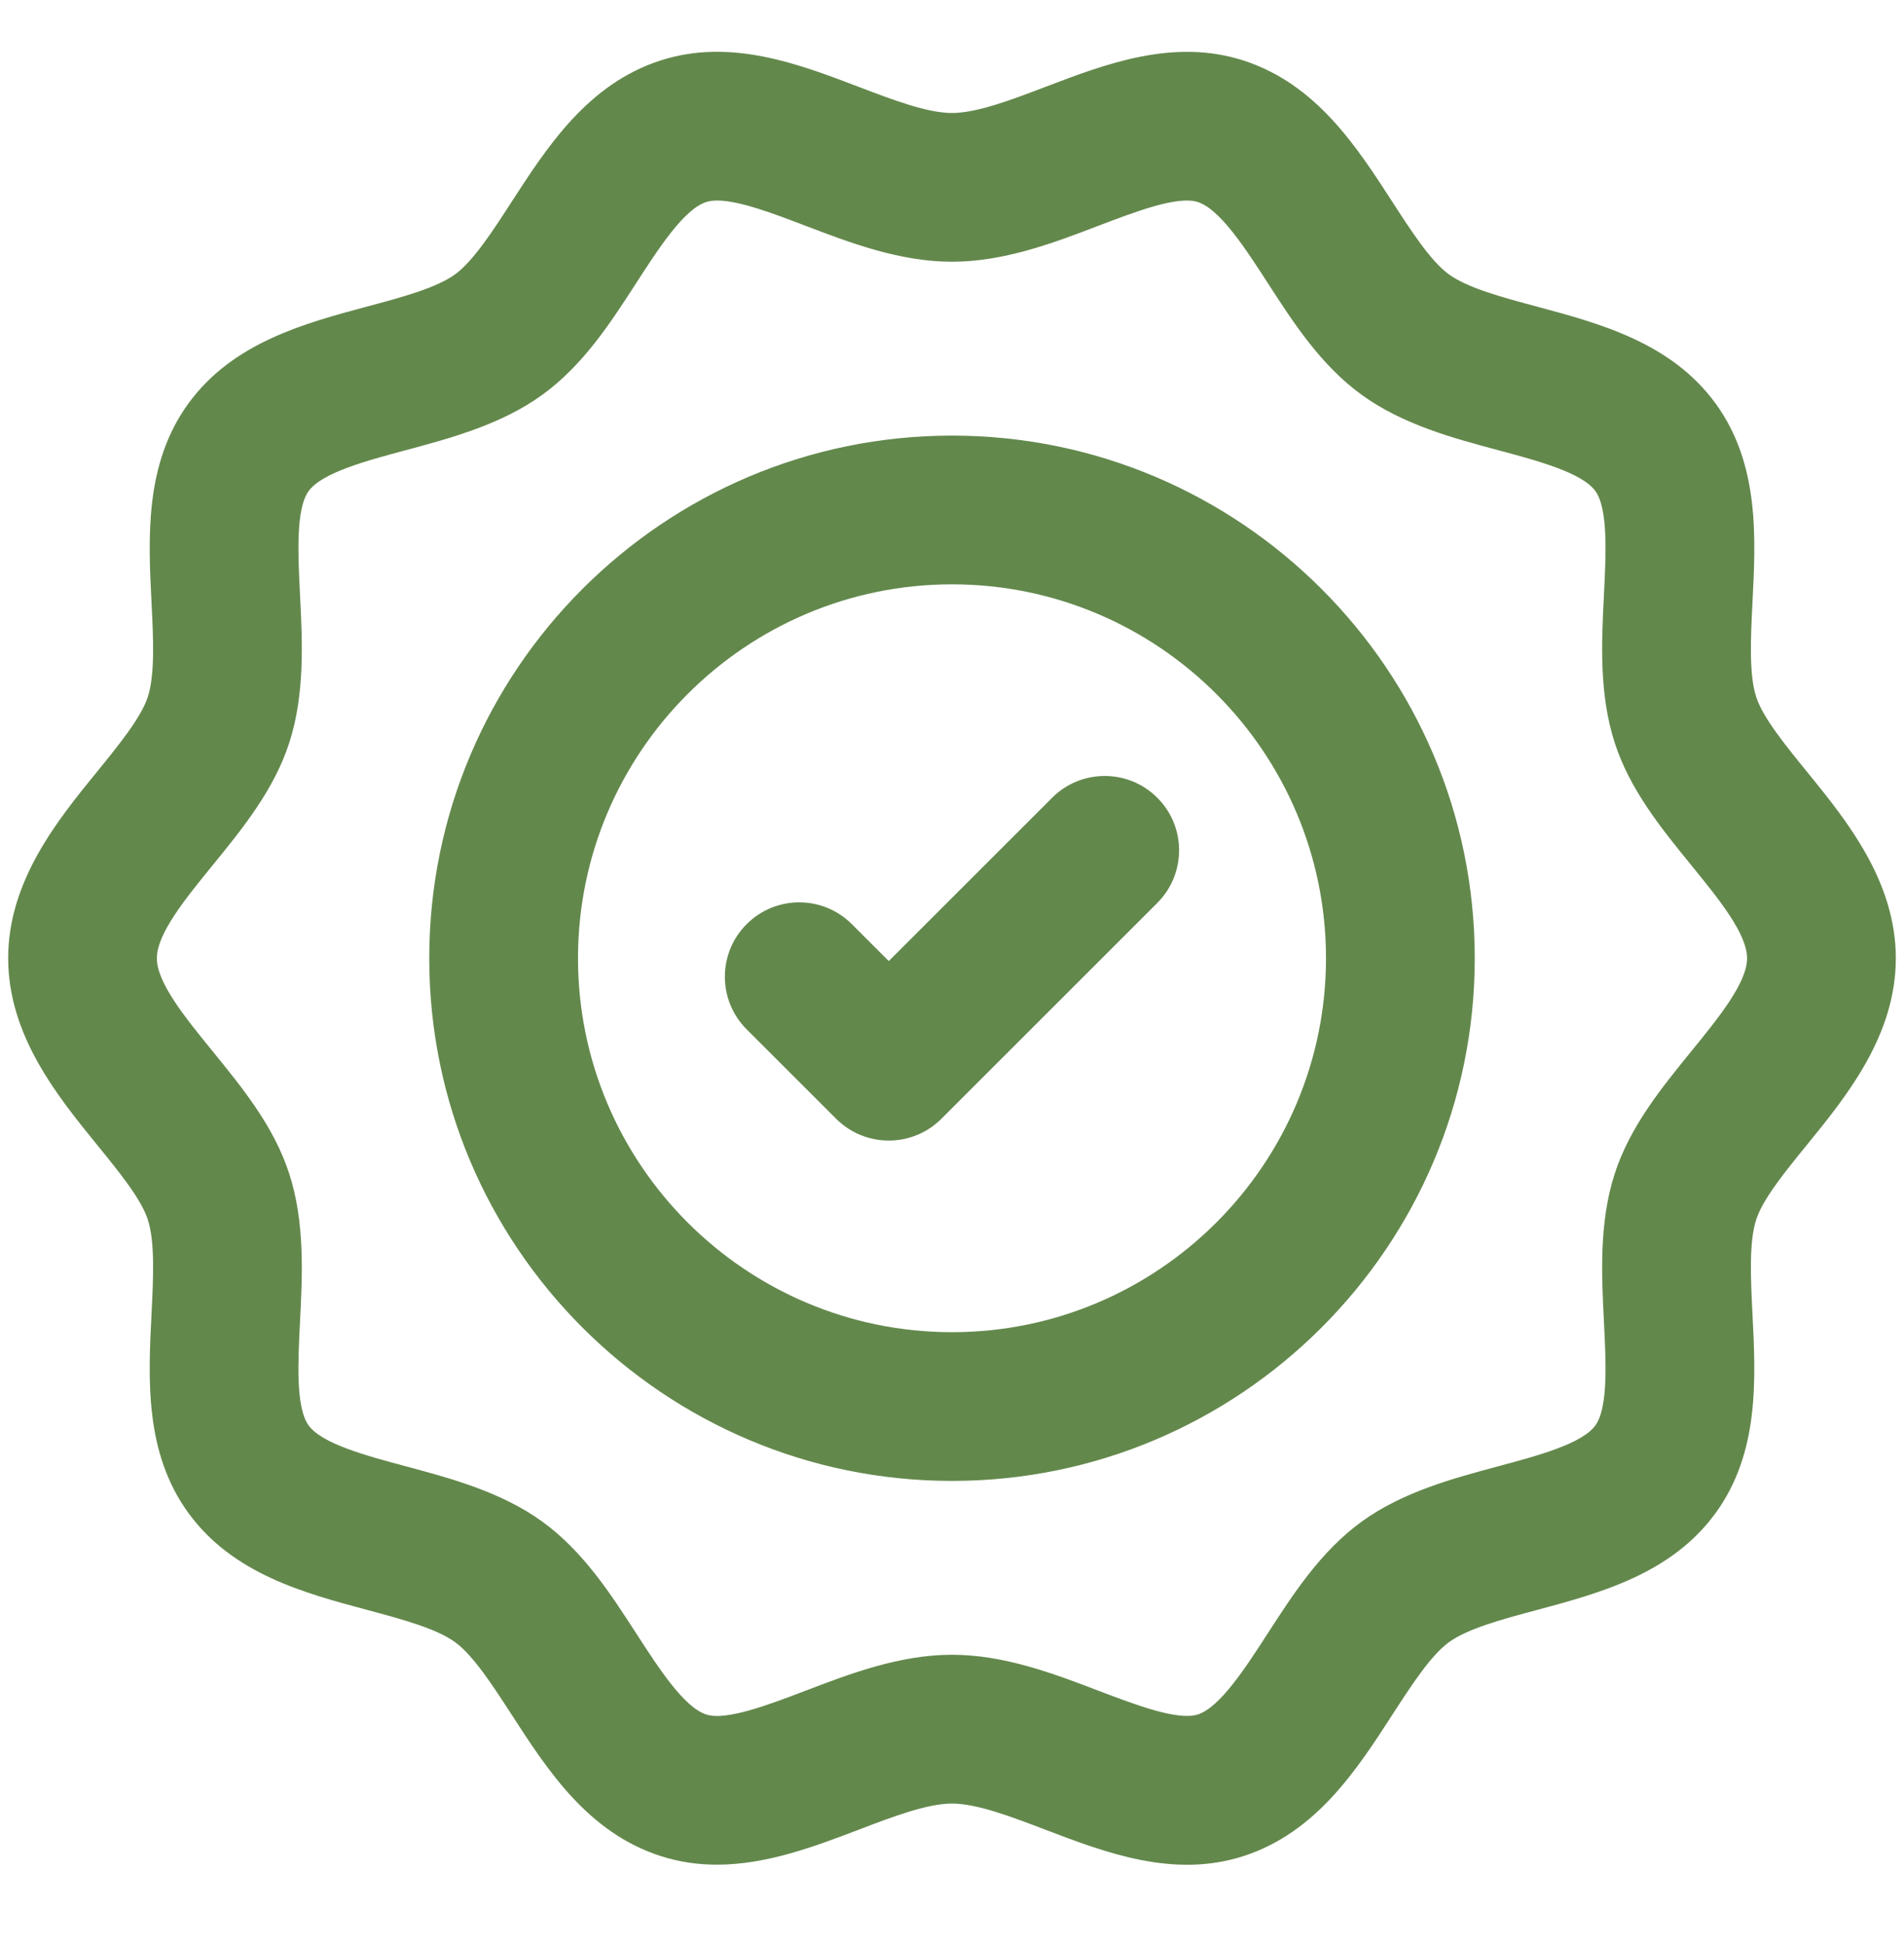
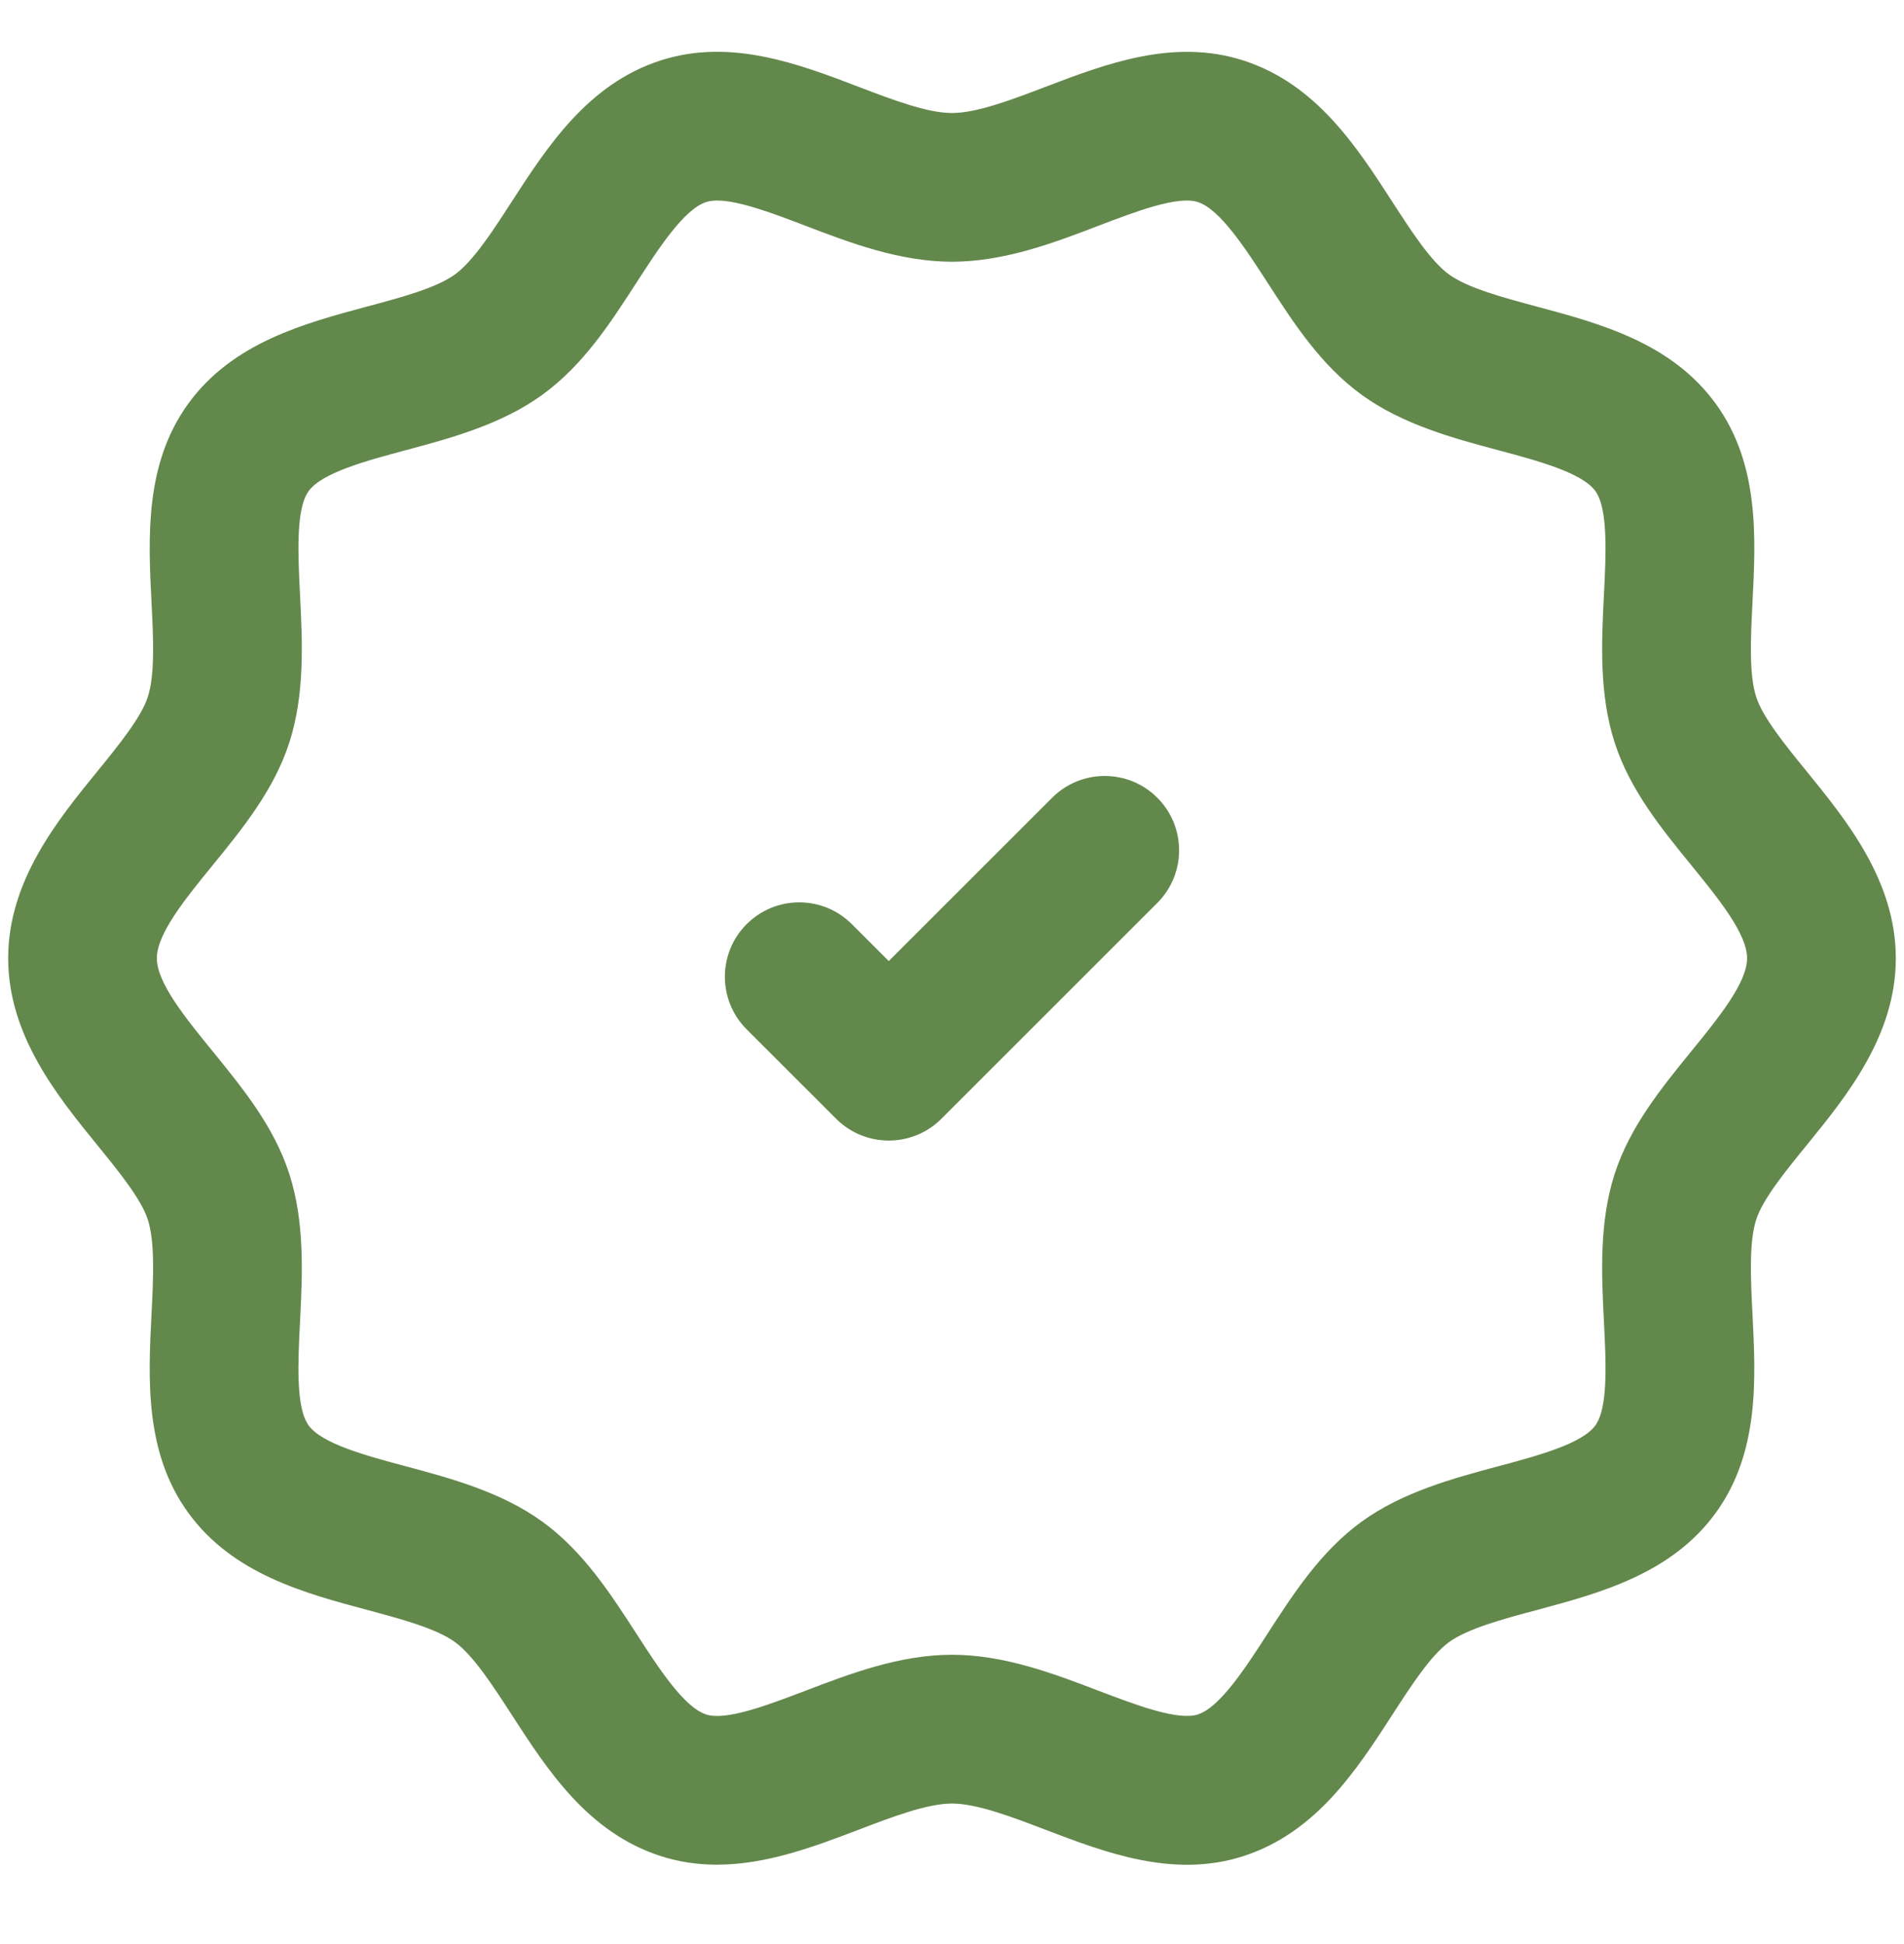
<svg xmlns="http://www.w3.org/2000/svg" width="47" height="48" viewBox="0 0 47 48" fill="none">
  <path d="M17.698 46.038C17.236 46.038 16.769 45.975 16.299 45.822C14.509 45.241 13.511 43.697 12.63 42.334C12.164 41.615 11.683 40.871 11.232 40.543C10.77 40.206 9.904 39.974 9.067 39.749C7.51 39.332 5.745 38.859 4.651 37.355C3.567 35.866 3.659 34.05 3.74 32.448C3.784 31.574 3.83 30.67 3.648 30.109C3.482 29.599 2.932 28.924 2.401 28.271C1.422 27.067 0.202 25.568 0.202 23.658C0.202 21.748 1.421 20.25 2.401 19.047C2.932 18.394 3.482 17.718 3.648 17.208C3.83 16.646 3.784 15.743 3.74 14.869C3.659 13.267 3.568 11.451 4.651 9.961C5.745 8.458 7.51 7.985 9.066 7.567C9.904 7.343 10.77 7.111 11.233 6.774C11.684 6.445 12.166 5.701 12.63 4.982C13.512 3.62 14.51 2.076 16.299 1.495C18.026 0.935 19.71 1.576 21.195 2.144C22.026 2.461 22.886 2.79 23.5 2.79C24.114 2.79 24.974 2.462 25.806 2.145C27.291 1.578 28.973 0.936 30.701 1.496C32.492 2.077 33.49 3.621 34.37 4.984C34.836 5.704 35.317 6.448 35.767 6.775C36.231 7.112 37.097 7.344 37.934 7.569C39.49 7.986 41.254 8.459 42.349 9.962C43.434 11.453 43.342 13.268 43.26 14.87C43.216 15.744 43.17 16.648 43.352 17.209C43.518 17.719 44.068 18.394 44.599 19.047C45.579 20.251 46.798 21.749 46.798 23.66C46.798 25.571 45.578 27.07 44.599 28.272C44.067 28.926 43.517 29.601 43.352 30.111C43.17 30.672 43.216 31.575 43.26 32.45C43.341 34.052 43.433 35.867 42.349 37.357C41.255 38.861 39.49 39.333 37.934 39.751C37.096 39.975 36.23 40.208 35.767 40.545C35.317 40.873 34.835 41.617 34.37 42.336C33.49 43.698 32.49 45.242 30.701 45.824C28.976 46.385 27.291 45.742 25.806 45.175C24.975 44.857 24.115 44.529 23.5 44.529C22.886 44.529 22.026 44.857 21.195 45.175C20.114 45.586 18.928 46.038 17.698 46.038ZM17.704 4.951C17.602 4.951 17.51 4.963 17.433 4.988C16.884 5.165 16.262 6.127 15.713 6.976C15.066 7.978 14.397 9.013 13.393 9.743C12.379 10.481 11.123 10.818 10.016 11.115C9.047 11.375 7.95 11.669 7.62 12.123C7.299 12.563 7.356 13.69 7.406 14.684C7.464 15.834 7.53 17.138 7.139 18.343C6.761 19.505 5.992 20.451 5.247 21.365C4.571 22.195 3.872 23.054 3.872 23.659C3.872 24.264 4.571 25.123 5.248 25.954C5.992 26.868 6.762 27.813 7.139 28.976C7.53 30.18 7.464 31.484 7.406 32.634C7.355 33.628 7.299 34.754 7.619 35.194C7.95 35.648 9.047 35.943 10.017 36.202C11.123 36.499 12.378 36.835 13.393 37.573C14.396 38.303 15.066 39.339 15.713 40.34C16.262 41.189 16.884 42.152 17.433 42.33C17.925 42.49 18.966 42.093 19.884 41.743C20.973 41.327 22.208 40.855 23.499 40.855C24.79 40.855 26.026 41.327 27.115 41.743C28.033 42.093 29.07 42.487 29.567 42.33C30.115 42.152 30.737 41.189 31.286 40.34C31.933 39.339 32.603 38.304 33.606 37.573C34.621 36.835 35.876 36.499 36.983 36.202C37.952 35.942 39.05 35.648 39.38 35.195C39.701 34.755 39.643 33.628 39.593 32.634C39.535 31.484 39.469 30.18 39.86 28.975C40.238 27.813 41.008 26.868 41.751 25.954C42.427 25.123 43.126 24.264 43.126 23.659C43.126 23.054 42.427 22.195 41.751 21.364C41.007 20.45 40.237 19.504 39.86 18.342C39.469 17.137 39.535 15.834 39.593 14.683C39.643 13.689 39.7 12.563 39.38 12.122C39.05 11.669 37.952 11.374 36.983 11.115C35.876 10.819 34.621 10.482 33.606 9.743C32.603 9.013 31.934 7.978 31.287 6.976C30.738 6.127 30.115 5.165 29.567 4.988C29.072 4.827 28.032 5.224 27.115 5.574C26.026 5.991 24.792 6.462 23.5 6.462C22.208 6.462 20.974 5.991 19.885 5.575C19.111 5.279 18.252 4.951 17.704 4.951Z" fill="#63884C" />
-   <path d="M23.5 36.563C16.384 36.563 10.596 30.774 10.596 23.659C10.596 16.544 16.384 10.755 23.5 10.755C30.614 10.755 36.404 16.544 36.404 23.659C36.404 30.774 30.614 36.563 23.5 36.563ZM23.5 14.427C18.409 14.427 14.268 18.569 14.268 23.659C14.268 28.749 18.409 32.891 23.5 32.891C28.591 32.891 32.732 28.75 32.732 23.659C32.732 18.568 28.591 14.427 23.5 14.427Z" fill="#63884C" />
  <path d="M21.939 28.16C21.469 28.16 21 27.981 20.641 27.623L18.431 25.414C17.714 24.696 17.714 23.534 18.431 22.817C19.149 22.099 20.31 22.1 21.028 22.817L21.939 23.728L25.972 19.696C26.689 18.979 27.851 18.979 28.568 19.696C29.285 20.413 29.285 21.575 28.568 22.293L23.237 27.623C22.879 27.981 22.409 28.16 21.939 28.16Z" fill="#63884C" />
</svg>